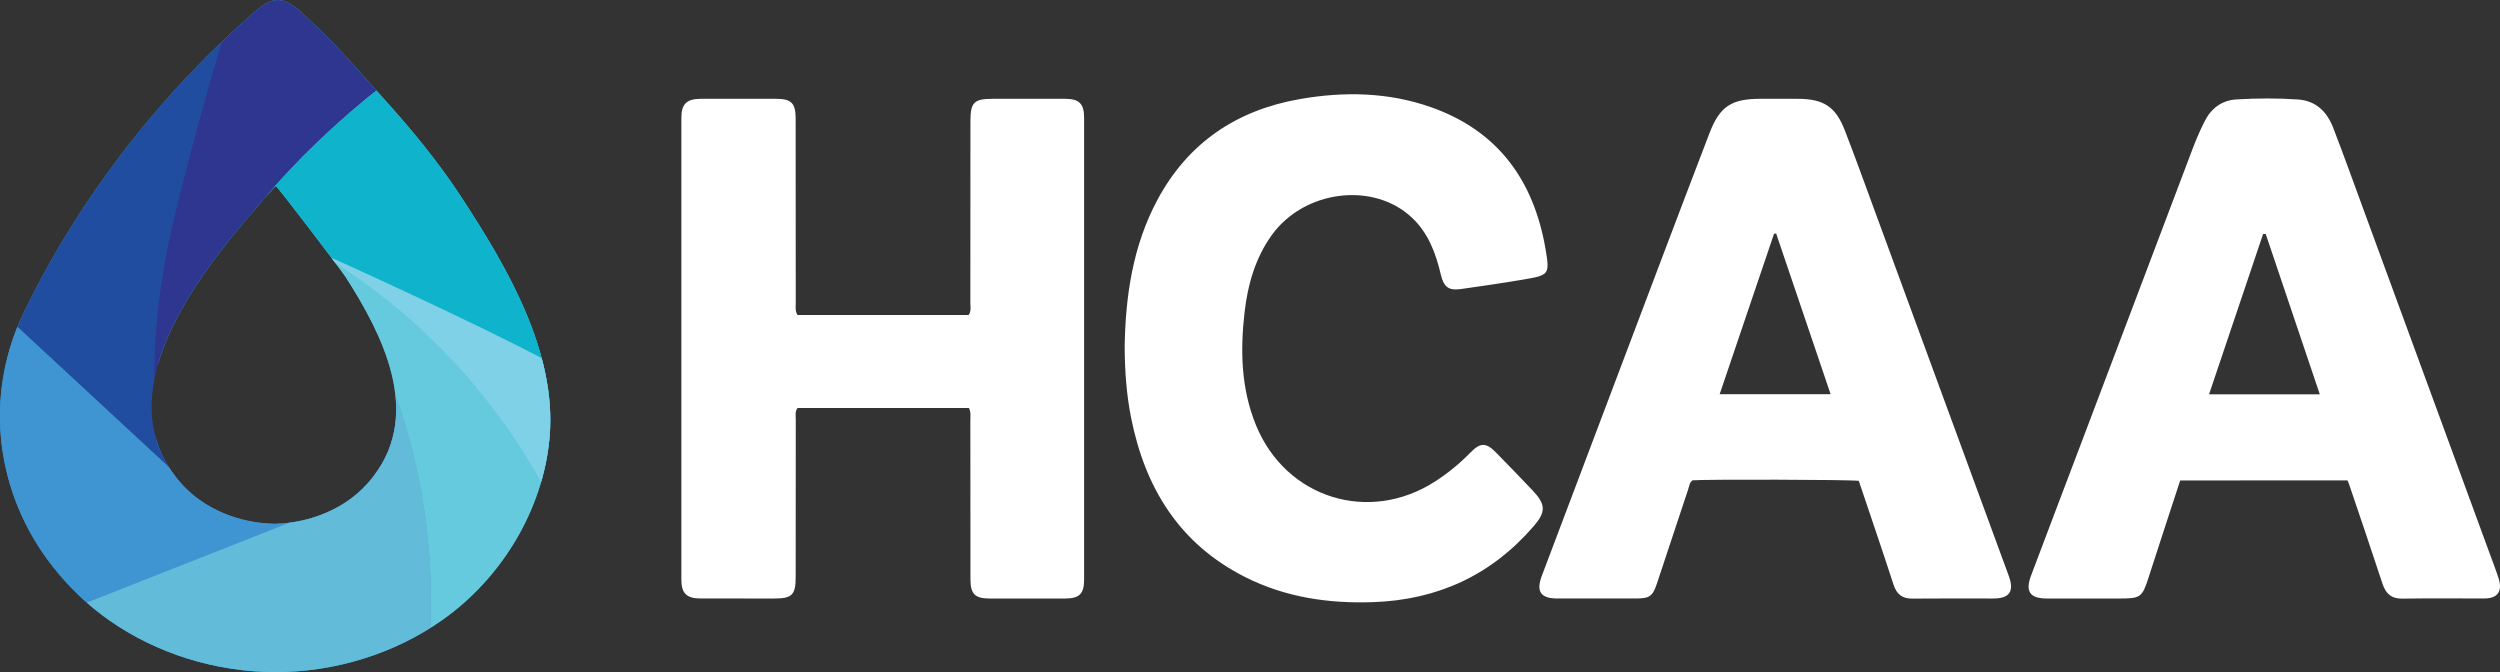
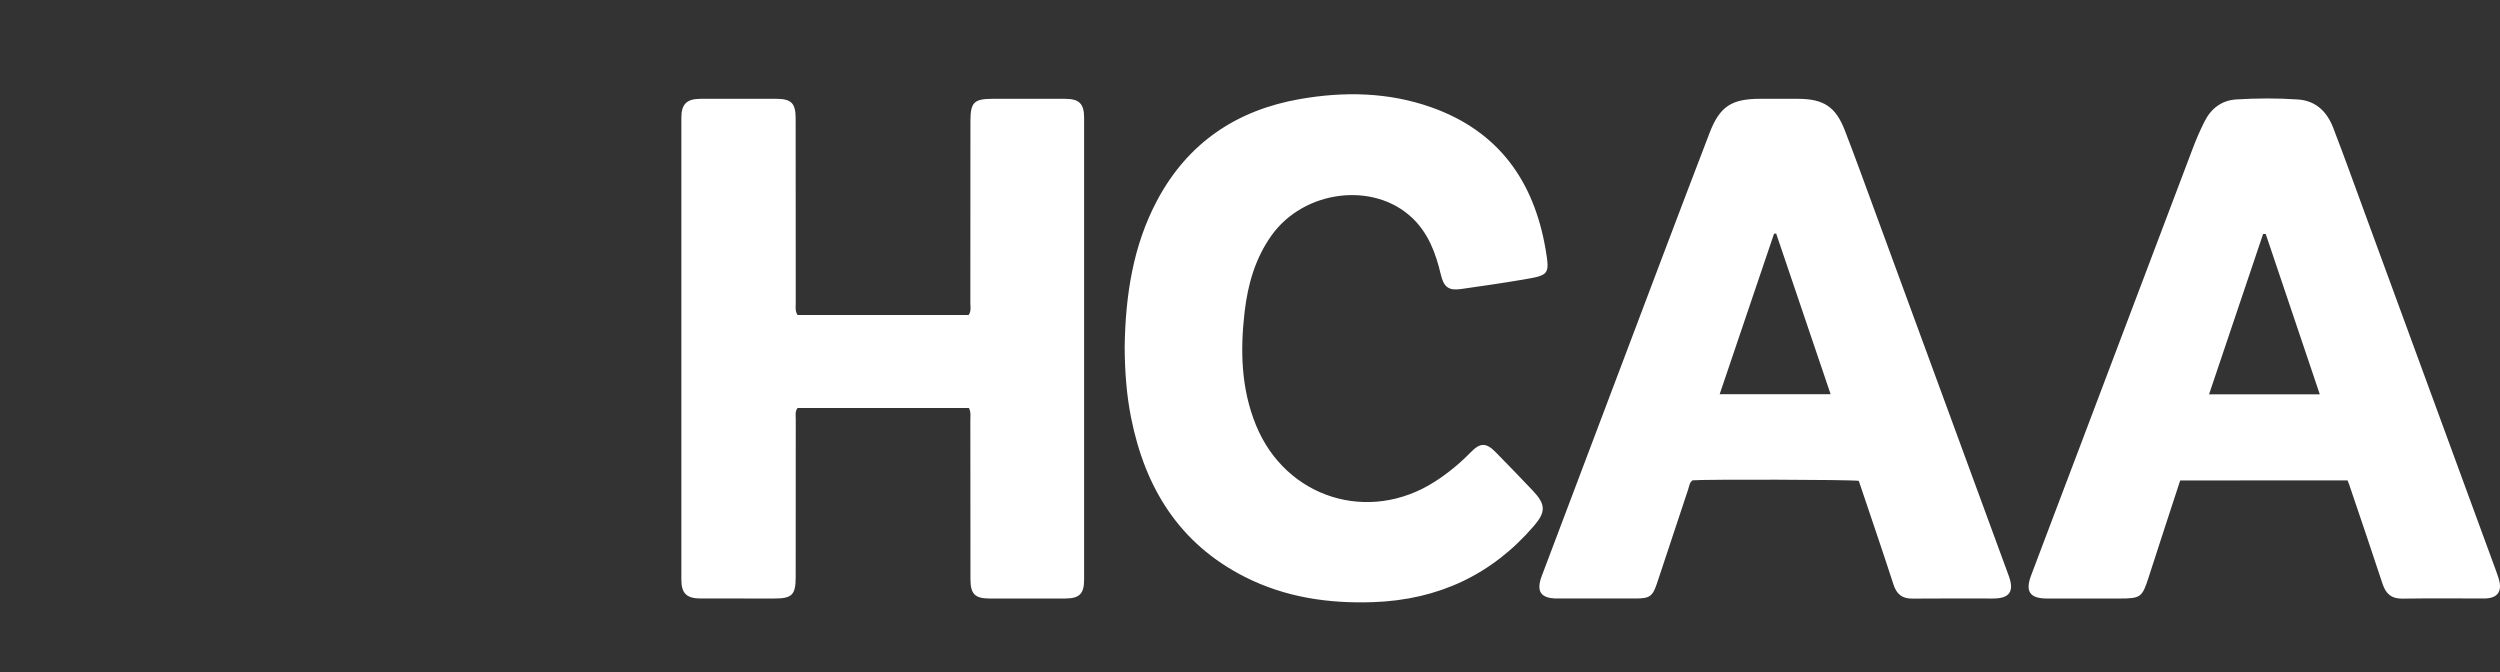
<svg xmlns="http://www.w3.org/2000/svg" xmlns:xlink="http://www.w3.org/1999/xlink" version="1.1" id="Layer_1" x="0px" y="0px" viewBox="0 0 132.939 35.737" style="enable-background:new 0 0 132.939 35.737;" xml:space="preserve">
  <rect x="0" y="0" width="132.939" height="35.737" fill="#333333" stroke="none" />
  <style type="text/css">
	.st0{fill:#FFFFFF;}
	.st1{clip-path:url(#SVGID_2_);}
	.st2{fill:#2BB6EA;}
	.st3{fill:#2E368F;}
	.st4{opacity:0.4;fill:#0D71BA;}
	.st5{fill:#51C7E1;}
	.st6{fill:#10B3CC;}
	.st7{display:none;fill:#2E368F;}
	.st8{fill:#3F95D1;}
	.st9{opacity:0.7;fill:#6FCCDD;}
	.st10{fill:#7ED1E6;}
</style>
  <path class="st0" d="M42.406,16.749c3.026,0,6.065,0,9.101,0c0.148-0.206,0.092-0.429,0.092-0.637  c0.004-3.218,0.002-6.435,0.004-9.653c0.001-1.026,0.184-1.205,1.213-1.205c1.278,0,2.556-0.003,3.833,0.001  c0.737,0.002,0.999,0.26,0.999,1.004c0.002,8.19,0.002,16.381,0,24.571c0,0.748-0.254,0.994-1.002,0.996  c-1.339,0.003-2.679,0.002-4.018,0c-0.779-0.001-1.021-0.231-1.023-1.019c-0.007-2.817-0.002-5.635-0.006-8.452  c0-0.212,0.041-0.431-0.076-0.66c-3.034,0-6.076,0-9.112,0c-0.146,0.189-0.095,0.397-0.096,0.592  c-0.004,2.802-0.001,5.604-0.004,8.406c-0.001,0.942-0.196,1.133-1.135,1.133c-1.309,0-2.617,0.003-3.926-0.001  c-0.733-0.002-1.017-0.271-1.018-0.995c-0.003-8.19-0.003-16.381,0-24.571c0-0.726,0.286-1.001,1.013-1.004  c1.339-0.004,2.679-0.003,4.018-0.001c0.812,0.001,1.044,0.224,1.046,1.04c0.005,3.264,0.001,6.528,0.005,9.792  C42.317,16.295,42.267,16.516,42.406,16.749z M124.832,25.547c0.035,0.088,0.061,0.142,0.08,0.199  c0.595,1.763,1.199,3.523,1.778,5.291c0.177,0.541,0.477,0.806,1.072,0.796c1.447-0.025,2.895-0.005,4.343-0.009  c0.704-0.002,0.971-0.372,0.767-1.048c-0.044-0.147-0.096-0.292-0.149-0.437c-2.335-6.366-4.67-12.732-7.007-19.098  c-0.545-1.486-1.08-2.975-1.649-4.451c-0.326-0.846-0.914-1.435-1.87-1.5c-1.091-0.075-2.186-0.069-3.277-0.003  c-0.79,0.048-1.35,0.487-1.697,1.181c-0.227,0.453-0.431,0.92-0.611,1.394c-2.034,5.363-4.061,10.729-6.091,16.093  c-0.838,2.216-1.683,4.429-2.517,6.647c-0.322,0.856-0.061,1.223,0.843,1.224c1.294,0.001,2.587,0,3.881,0  c1.103,0,1.186-0.07,1.525-1.123c0.55-1.71,1.112-3.416,1.68-5.156C118.936,25.547,121.884,25.547,124.832,25.547z M117.467,20.97  c0.972-2.884,1.924-5.707,2.875-8.53c0.047,0.002,0.093,0.003,0.14,0.005c0.948,2.812,1.897,5.625,2.875,8.525  C121.359,20.97,119.453,20.97,117.467,20.97z M100.688,31.084c0.168,0.516,0.46,0.752,1.006,0.747  c1.432-0.015,2.864-0.004,4.296-0.005c0.873-0.001,1.131-0.376,0.825-1.21c-2.362-6.438-4.726-12.876-7.091-19.313  c-0.536-1.459-1.064-2.92-1.624-4.37c-0.483-1.251-1.122-1.669-2.459-1.678c-0.678-0.005-1.355-0.002-2.033-0.001  c-1.518,0.001-2.153,0.386-2.703,1.82c-1.741,4.535-3.449,9.083-5.169,13.626c-1.252,3.308-2.504,6.616-3.751,9.925  c-0.313,0.831-0.053,1.2,0.824,1.2c1.386,0.001,2.772,0.001,4.158,0c0.752,0,0.911-0.107,1.144-0.806  c0.555-1.664,1.103-3.33,1.658-4.994c0.057-0.171,0.069-0.368,0.232-0.484c0.584-0.057,8.409-0.041,8.841,0.028  C99.462,27.411,100.089,29.243,100.688,31.084z M97.344,20.962c-1.991,0-3.898,0-5.9,0c0.973-2.872,1.933-5.703,2.892-8.535  c0.038-0.002,0.075-0.005,0.113-0.007C95.406,15.244,96.363,18.068,97.344,20.962z M60.146,22.211  c0.742,3.731,2.563,6.701,6.049,8.466c2.152,1.09,4.462,1.428,6.85,1.341c3.426-0.124,6.283-1.446,8.525-4.056  c0.638-0.742,0.626-1.143-0.059-1.869c-0.644-0.683-1.302-1.354-1.957-2.027c-0.523-0.537-0.834-0.544-1.355-0.009  c-0.572,0.587-1.2,1.103-1.889,1.547c-3.519,2.266-7.929,0.887-9.518-2.985c-0.801-1.952-0.847-3.988-0.608-6.043  c0.169-1.452,0.563-2.837,1.426-4.051c1.724-2.423,5.435-2.89,7.489-0.934c0.859,0.818,1.251,1.878,1.516,3.004  c0.161,0.684,0.426,0.867,1.077,0.774c1.11-0.159,2.22-0.317,3.325-0.506c1.345-0.23,1.399-0.253,1.173-1.591  c-0.617-3.644-2.508-6.306-6.088-7.57c-2.275-0.803-4.625-0.844-6.97-0.436c-3.362,0.584-5.958,2.318-7.59,5.369  c-1.312,2.453-1.692,5.119-1.737,7.782C59.811,19.741,59.902,20.984,60.146,22.211z" />
  <g>
    <defs>
-       <path id="SVGID_1_" d="M5.798,32.977l-0.021-0.015c-0.928-0.656-1.776-1.425-2.519-2.285l-0.086-0.099l-0.081-0.1    c-3.175-3.771-3.973-8.857-2.076-13.311l0.057-0.133l0.062-0.131C3.957,10.936,8.207,5.328,13.31,0.835    c0.415-0.365,0.959-0.91,1.593-0.826c0.638,0.084,1.22,0.751,1.644,1.137c1.357,1.235,2.527,2.631,3.748,3.979    c1.533,1.692,2.991,3.451,4.228,5.344c2.414,3.693,5.1,8.219,4.699,12.791c-0.34,3.876-2.574,7.493-5.668,9.685    c-0.005,0.003-0.045,0.032-0.045,0.032c-2.533,1.78-5.678,2.761-8.856,2.761C11.476,35.737,8.331,34.757,5.798,32.977z     M9.292,25.289c0,0,0.118,0.155,0.118,0.155c0.306,0.382,0.651,0.721,1.029,1.011c1.119,0.855,2.583,1.355,4.042,1.393    c0.014,0.003,0.028,0.007,0.042,0.007c0.022,0,0.044-0.003,0.066-0.003c0.022,0,0.044,0.003,0.067,0.003    c0.014,0,0.028-0.004,0.042-0.007c1.458-0.038,2.923-0.538,4.042-1.393c0.378-0.291,0.723-0.63,1.029-1.011    c0,0,0.118-0.155,0.118-0.155c2.571-3.381,0.421-7.555-1.51-10.56c-0.285-0.443-3.678-4.88-3.712-4.842    c-1.991,2.21-5.038,5.664-6.165,9.165C7.805,21.206,7.838,23.378,9.292,25.289z" />
-     </defs>
+       </defs>
    <clipPath id="SVGID_2_">
      <use xlink:href="#SVGID_1_" style="overflow:visible;" />
    </clipPath>
    <g class="st1">
      <path class="st2" d="M9.391,25.231c-1.429-1.659-1.831-3.934-0.966-5.966c1.59-3.355,3.682-6.505,6.157-9.321    c1.992-2.237,4.245-4.287,6.72-6.114l-3.635-9.494c-3.491-3.234-6.278,5.554-9.769,8.788L-3.286,13.487L9.391,25.231L9.391,25.231    z" />
      <path class="st3" d="M9.391,25.231c-1.429-1.659-1.2-3.934-0.336-5.966c1.59-3.355,3.052-6.505,5.527-9.321    c1.992-2.237,4.245-4.287,6.72-6.114l-3.635-9.494c-3.491-3.234-6.278,5.554-9.769,8.788L-3.286,13.487L9.391,25.231L9.391,25.231    z" />
      <path class="st4" d="M11.925,27.252c-2.036-0.735-3.463-3.123-3.665-5.284C8.067,18.322,8.412,15.24,9.249,11.63    C9.937,8.75,12.071,0.562,13.376-2.2l-8.8-1.052C-0.01-4.343,1.701,4.543,0.172,9.002l-4.901,14.287L11.925,27.252L11.925,27.252z    " />
      <path class="st5" d="M14.582,9.945c2.837,3.281,4.99,6.991,6.419,10.943c0,0,0,0.018,0,0.037c1.429,3.97,2.073,8.202,1.871,12.489    l9.276-3.348c3.487-3.235,3.068-13.346-0.422-16.578L21.302,3.831C18.828,5.658,16.574,7.708,14.582,9.945L14.582,9.945z" />
      <path class="st6" d="M28.562,6.043l-7.459-2.057c-2.395,1.788-4.584,3.784-6.521,5.959c-0.444,0.505-0.845,1.024-1.23,1.549    c3.373,1.549,6.431,3.596,9.092,6.055c0,0,0.008,0.016,0.017,0.033c3.095,2.868,5.614,6.329,7.408,10.228l6.695-7.241    C38.172,16.092,33.147,7.308,28.562,6.043z" />
-       <path class="st7" d="M14.863,2.266c-1.357,2.761-2.414,5.618-3.154,8.521c0.556,0.222,1.102,0.46,1.642,0.708    c0.385-0.525,0.787-1.044,1.23-1.549c1.937-2.175,4.126-4.17,6.521-5.959L14.863,2.266z" />
-       <path class="st8" d="M-3.289,25.196L7.898,35.569c3.491,3.237,9.153,3.238,12.646,0.002l2.328-2.157    c0.201-4.287-0.443-8.519-1.871-12.489c0.201,2.031-0.725,4.082-2.556,5.388c-2.334,1.64-5.553,1.64-7.888,0    c-0.423-0.299-0.785-0.635-1.107-1.007l-0.06-0.075L-3.286,13.487l0,0C-6.776,16.72-6.777,21.962-3.289,25.196L-3.289,25.196z" />
      <path class="st8" d="M-3.289,25.196L7.898,35.569c3.491,3.237,9.153,3.238,12.646,0.002l2.328-2.157    c0.201-4.287-0.443-8.519-1.871-12.489c0.201,2.031-0.725,4.082-2.556,5.388c-2.334,1.64-5.553,1.64-7.888,0    c-0.423-0.299-0.785-0.635-1.107-1.007l-0.06-0.075L-3.286,13.487l0,0C-6.776,16.72-6.777,21.962-3.289,25.196L-3.289,25.196z" />
      <path class="st9" d="M10.47,39.286l14.195-5.591c4.429-1.745,6.882-6.848,5.479-11.397l-0.936-3.033    c-3.777-2.038-11.674-5.595-11.674-5.595c1.576,2.207,2.341,4.294,2.725,6.51c0.467,2.814-0.296,5.401-2.785,6.794    c-0.452,0.252-0.912,0.433-1.387,0.562l-0.093,0.022l-16.076,6.34v0.315C1.319,38.758,6.043,41.029,10.47,39.286L10.47,39.286z" />
      <path class="st10" d="M30.143,22.298l-0.936-3.033c-3.777-2.038-11.674-5.595-11.674-5.595c0.051,0.071,0.093,0.141,0.142,0.212    c1.698,1.092,3.299,2.31,4.768,3.667c0,0,0.008,0.016,0.017,0.033c3.095,2.868,5.614,6.329,7.408,10.228l0.318-0.344    C30.652,25.803,30.672,24.011,30.143,22.298z" />
    </g>
  </g>
</svg>